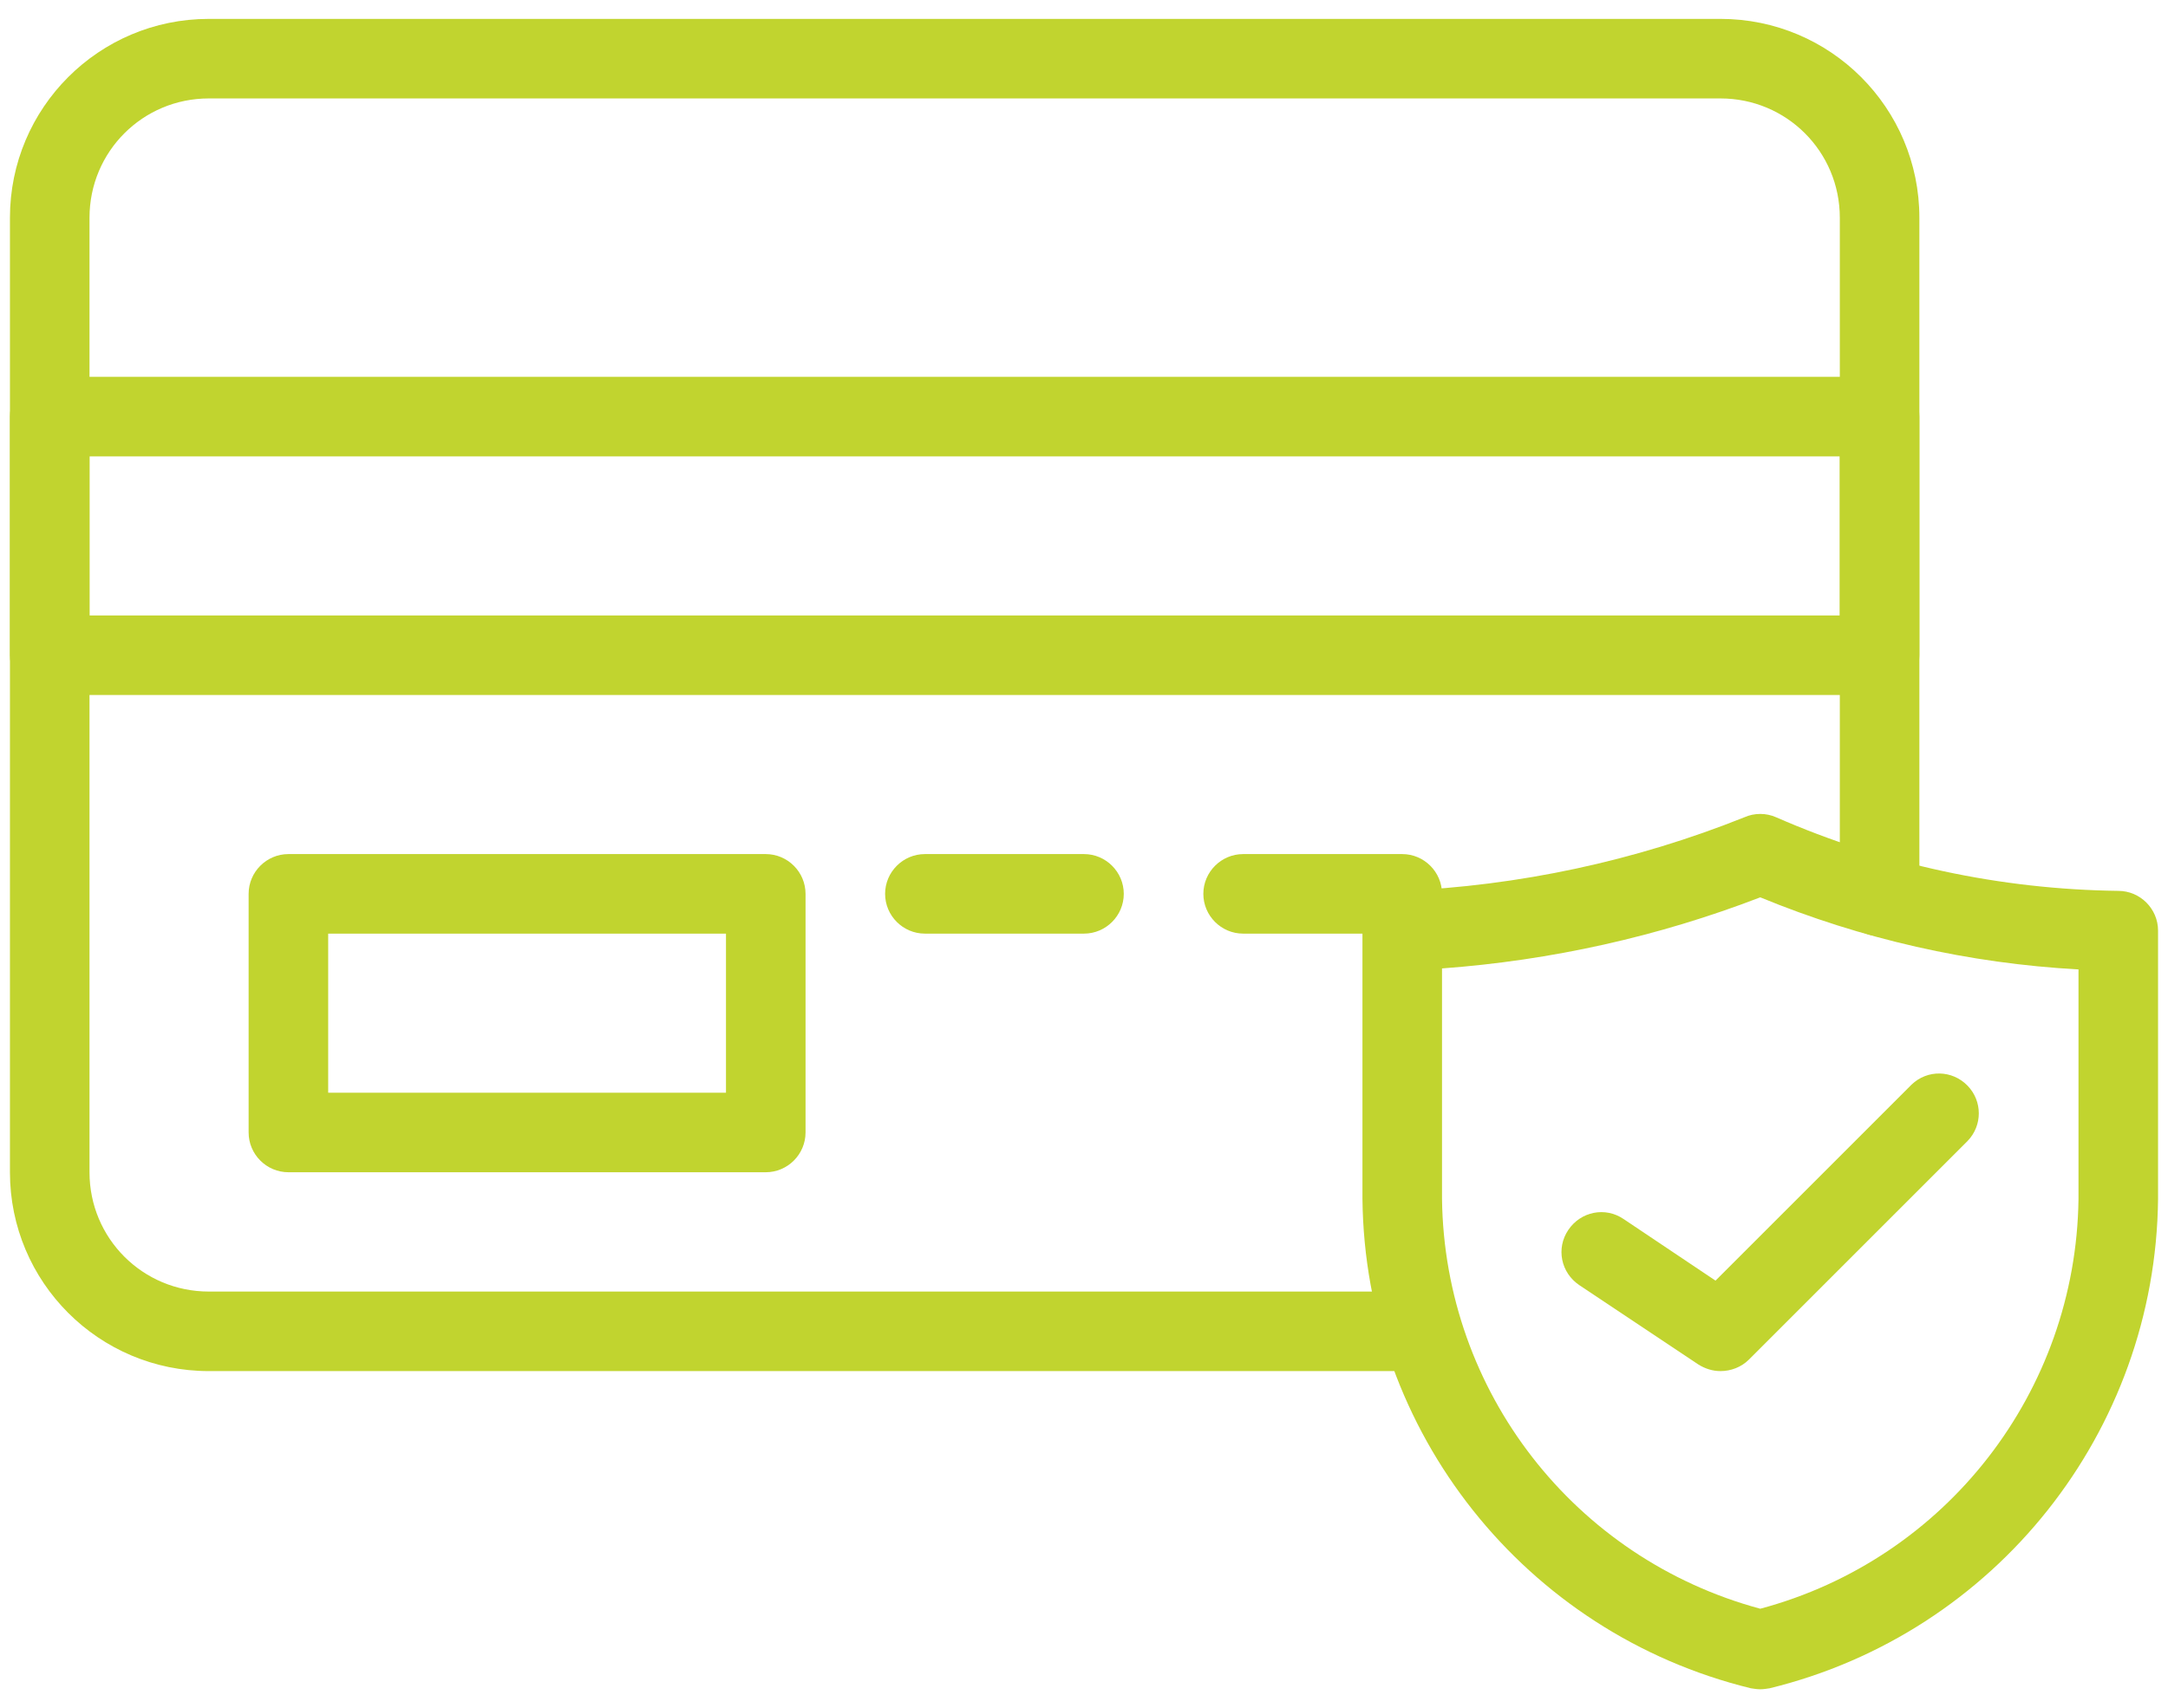
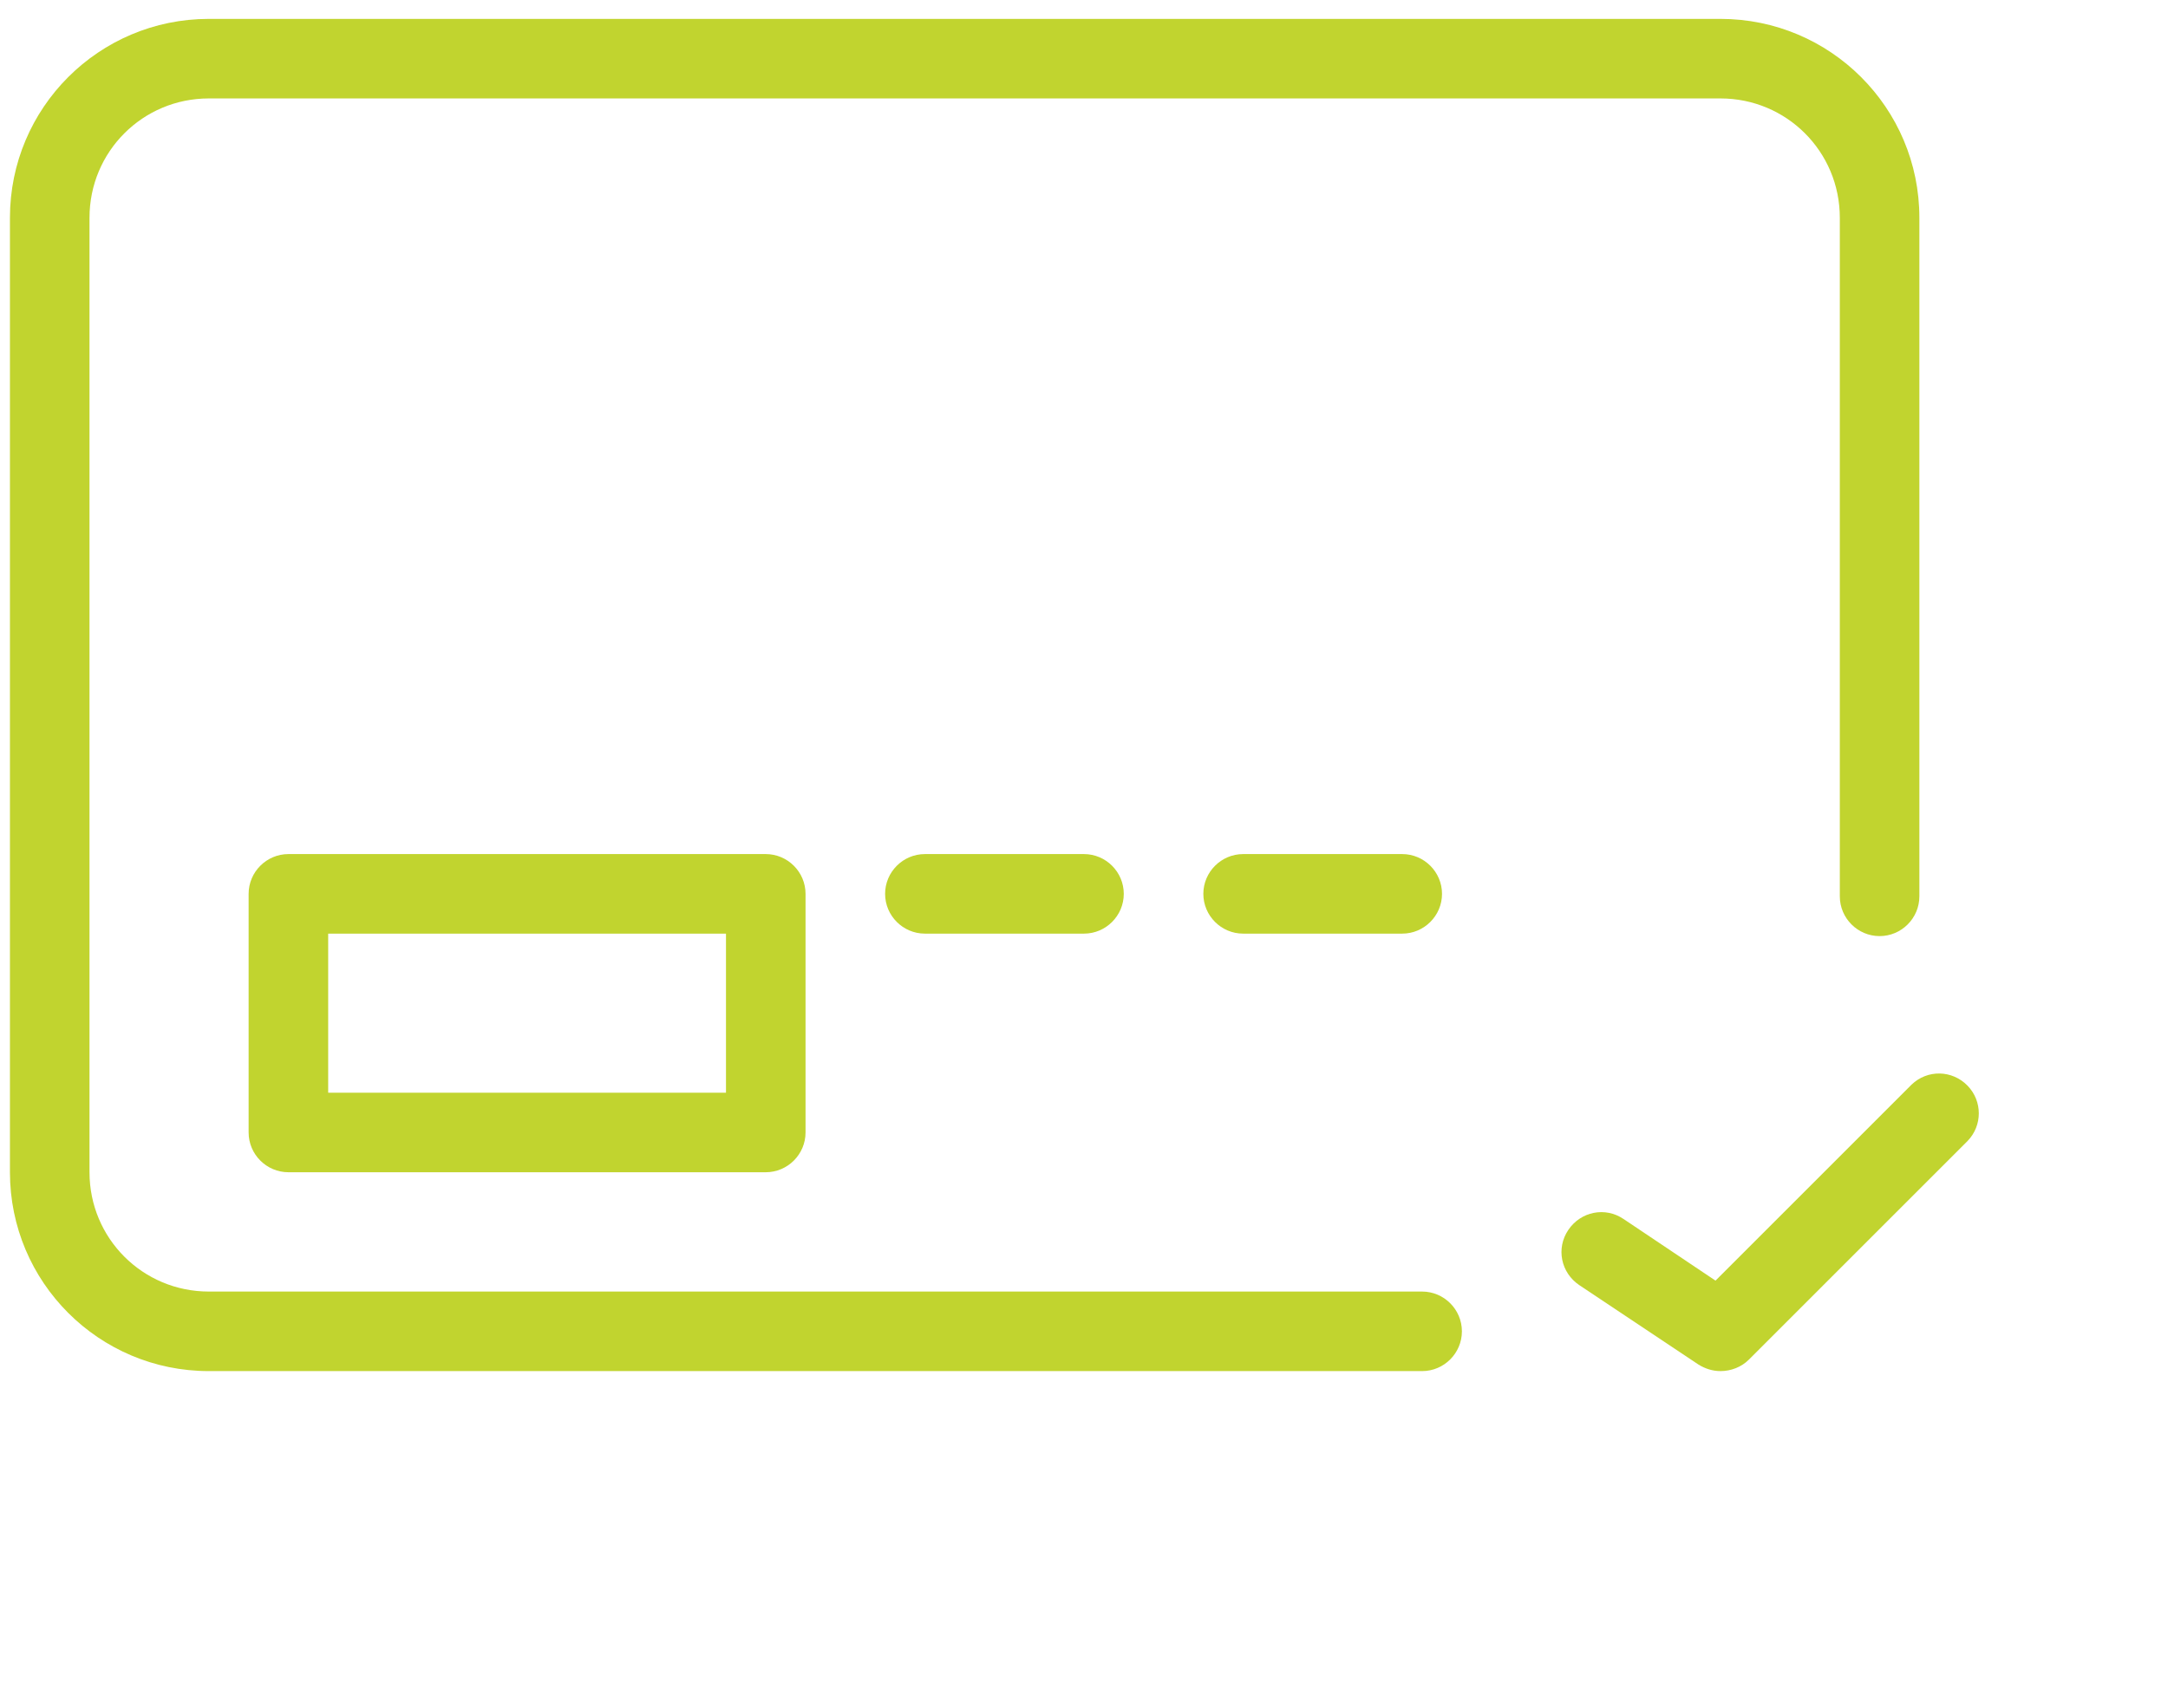
<svg xmlns="http://www.w3.org/2000/svg" version="1.1" id="Layer_1" x="0px" y="0px" viewBox="0 0 436 343.6" style="enable-background:new 0 0 436 343.6;" xml:space="preserve">
  <style type="text/css">
	.st0{fill:#C1D42F;}
</style>
  <path class="st0" d="M286,275.8H42c-22.1,0-40-17.9-40-40v-192c0-22.1,17.9-40,40-40h304c22.1,0,40,17.9,40,40v136.5  c0,4.4-3.6,8-8,8s-8-3.6-8-8V43.8c0-13.3-10.7-24-24-24H42c-13.3,0-24,10.7-24,24v192c0,13.3,10.7,24,24,24h244c4.4,0,8,3.6,8,8  S290.4,275.8,286,275.8z" />
-   <path class="st0" d="M378,139.8H10c-4.4,0-8-3.6-8-8v-48c0-4.4,3.6-8,8-8h368c4.4,0,8,3.6,8,8v48C386,136.2,382.4,139.8,378,139.8z   M18,123.8h352v-32H18V123.8z" />
  <path class="st0" d="M282,187.8h-32c-4.4,0-8-3.6-8-8s3.6-8,8-8h32c4.4,0,8,3.6,8,8S286.4,187.8,282,187.8z" />
  <path class="st0" d="M218,187.8h-32c-4.4,0-8-3.6-8-8s3.6-8,8-8h32c4.4,0,8,3.6,8,8S222.4,187.8,218,187.8z" />
  <path class="st0" d="M154,235.8H58c-4.4,0-8-3.6-8-8v-48c0-4.4,3.6-8,8-8h96c4.4,0,8,3.6,8,8v48C162,232.2,158.4,235.8,154,235.8z   M66,219.8h80v-32H66V219.8z" />
-   <path class="st0" d="M354,339.8c-0.6,0-1.3-0.1-1.9-0.2c-45.4-11.1-77.6-51.6-78.1-98.4v-54c0-4.3,3.5-7.9,7.8-8  c23.7-1,47-6,69-14.8c2-0.9,4.4-0.9,6.4,0c21.7,9.5,45.1,14.5,68.8,14.8c4.4,0,8,3.6,8,8v54c-0.5,46.8-32.7,87.3-78.1,98.4  C355.3,339.7,354.6,339.8,354,339.8z M290,194.8v46.4c0.5,38.7,26.6,72.3,64,82.4c37.4-10,63.5-43.7,64-82.4V195  c-22-1.2-43.6-6.1-64-14.5C333.5,188.4,311.9,193.2,290,194.8z" />
  <path class="st0" d="M346,275.8c-1.6,0-3.1-0.5-4.4-1.3l-24-16c-3.7-2.5-4.7-7.4-2.2-11.1s7.4-4.7,11.1-2.2l0,0l18.5,12.4l39.4-39.4  c3.2-3.1,8.2-3,11.3,0.2c3,3.1,3,8,0,11.1l-44,44C350.2,275,348.1,275.8,346,275.8z" />
</svg>